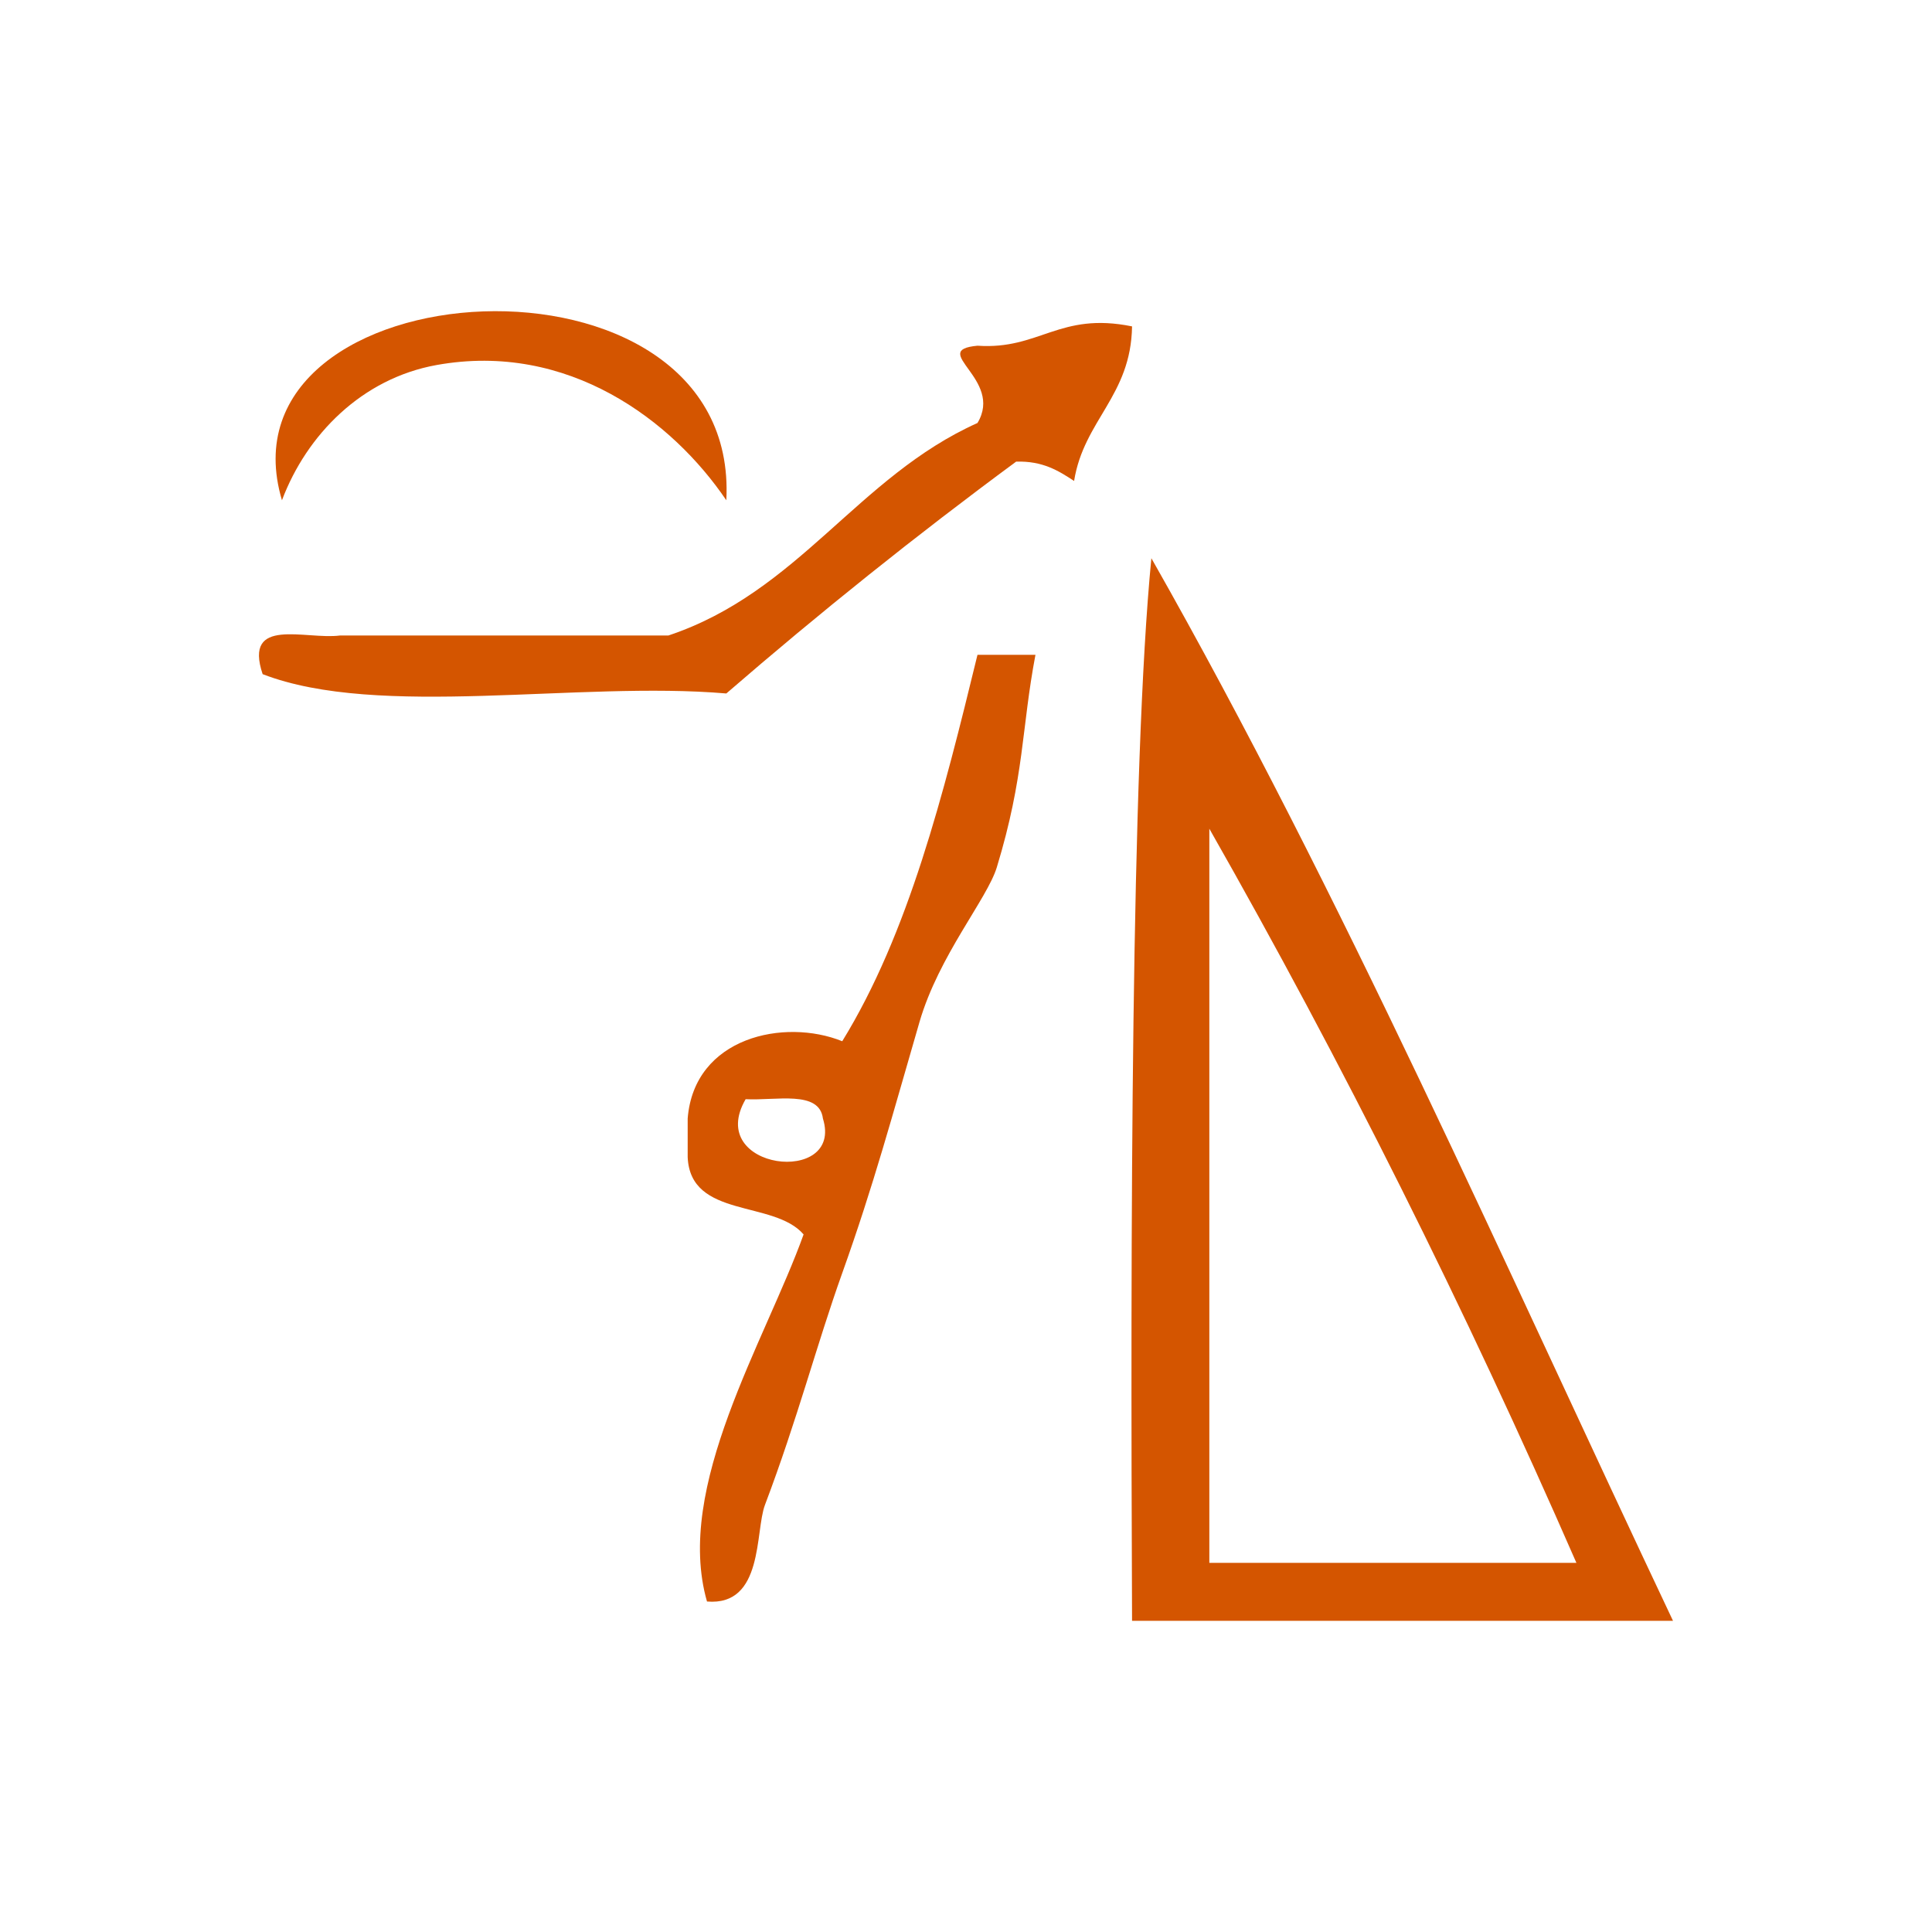
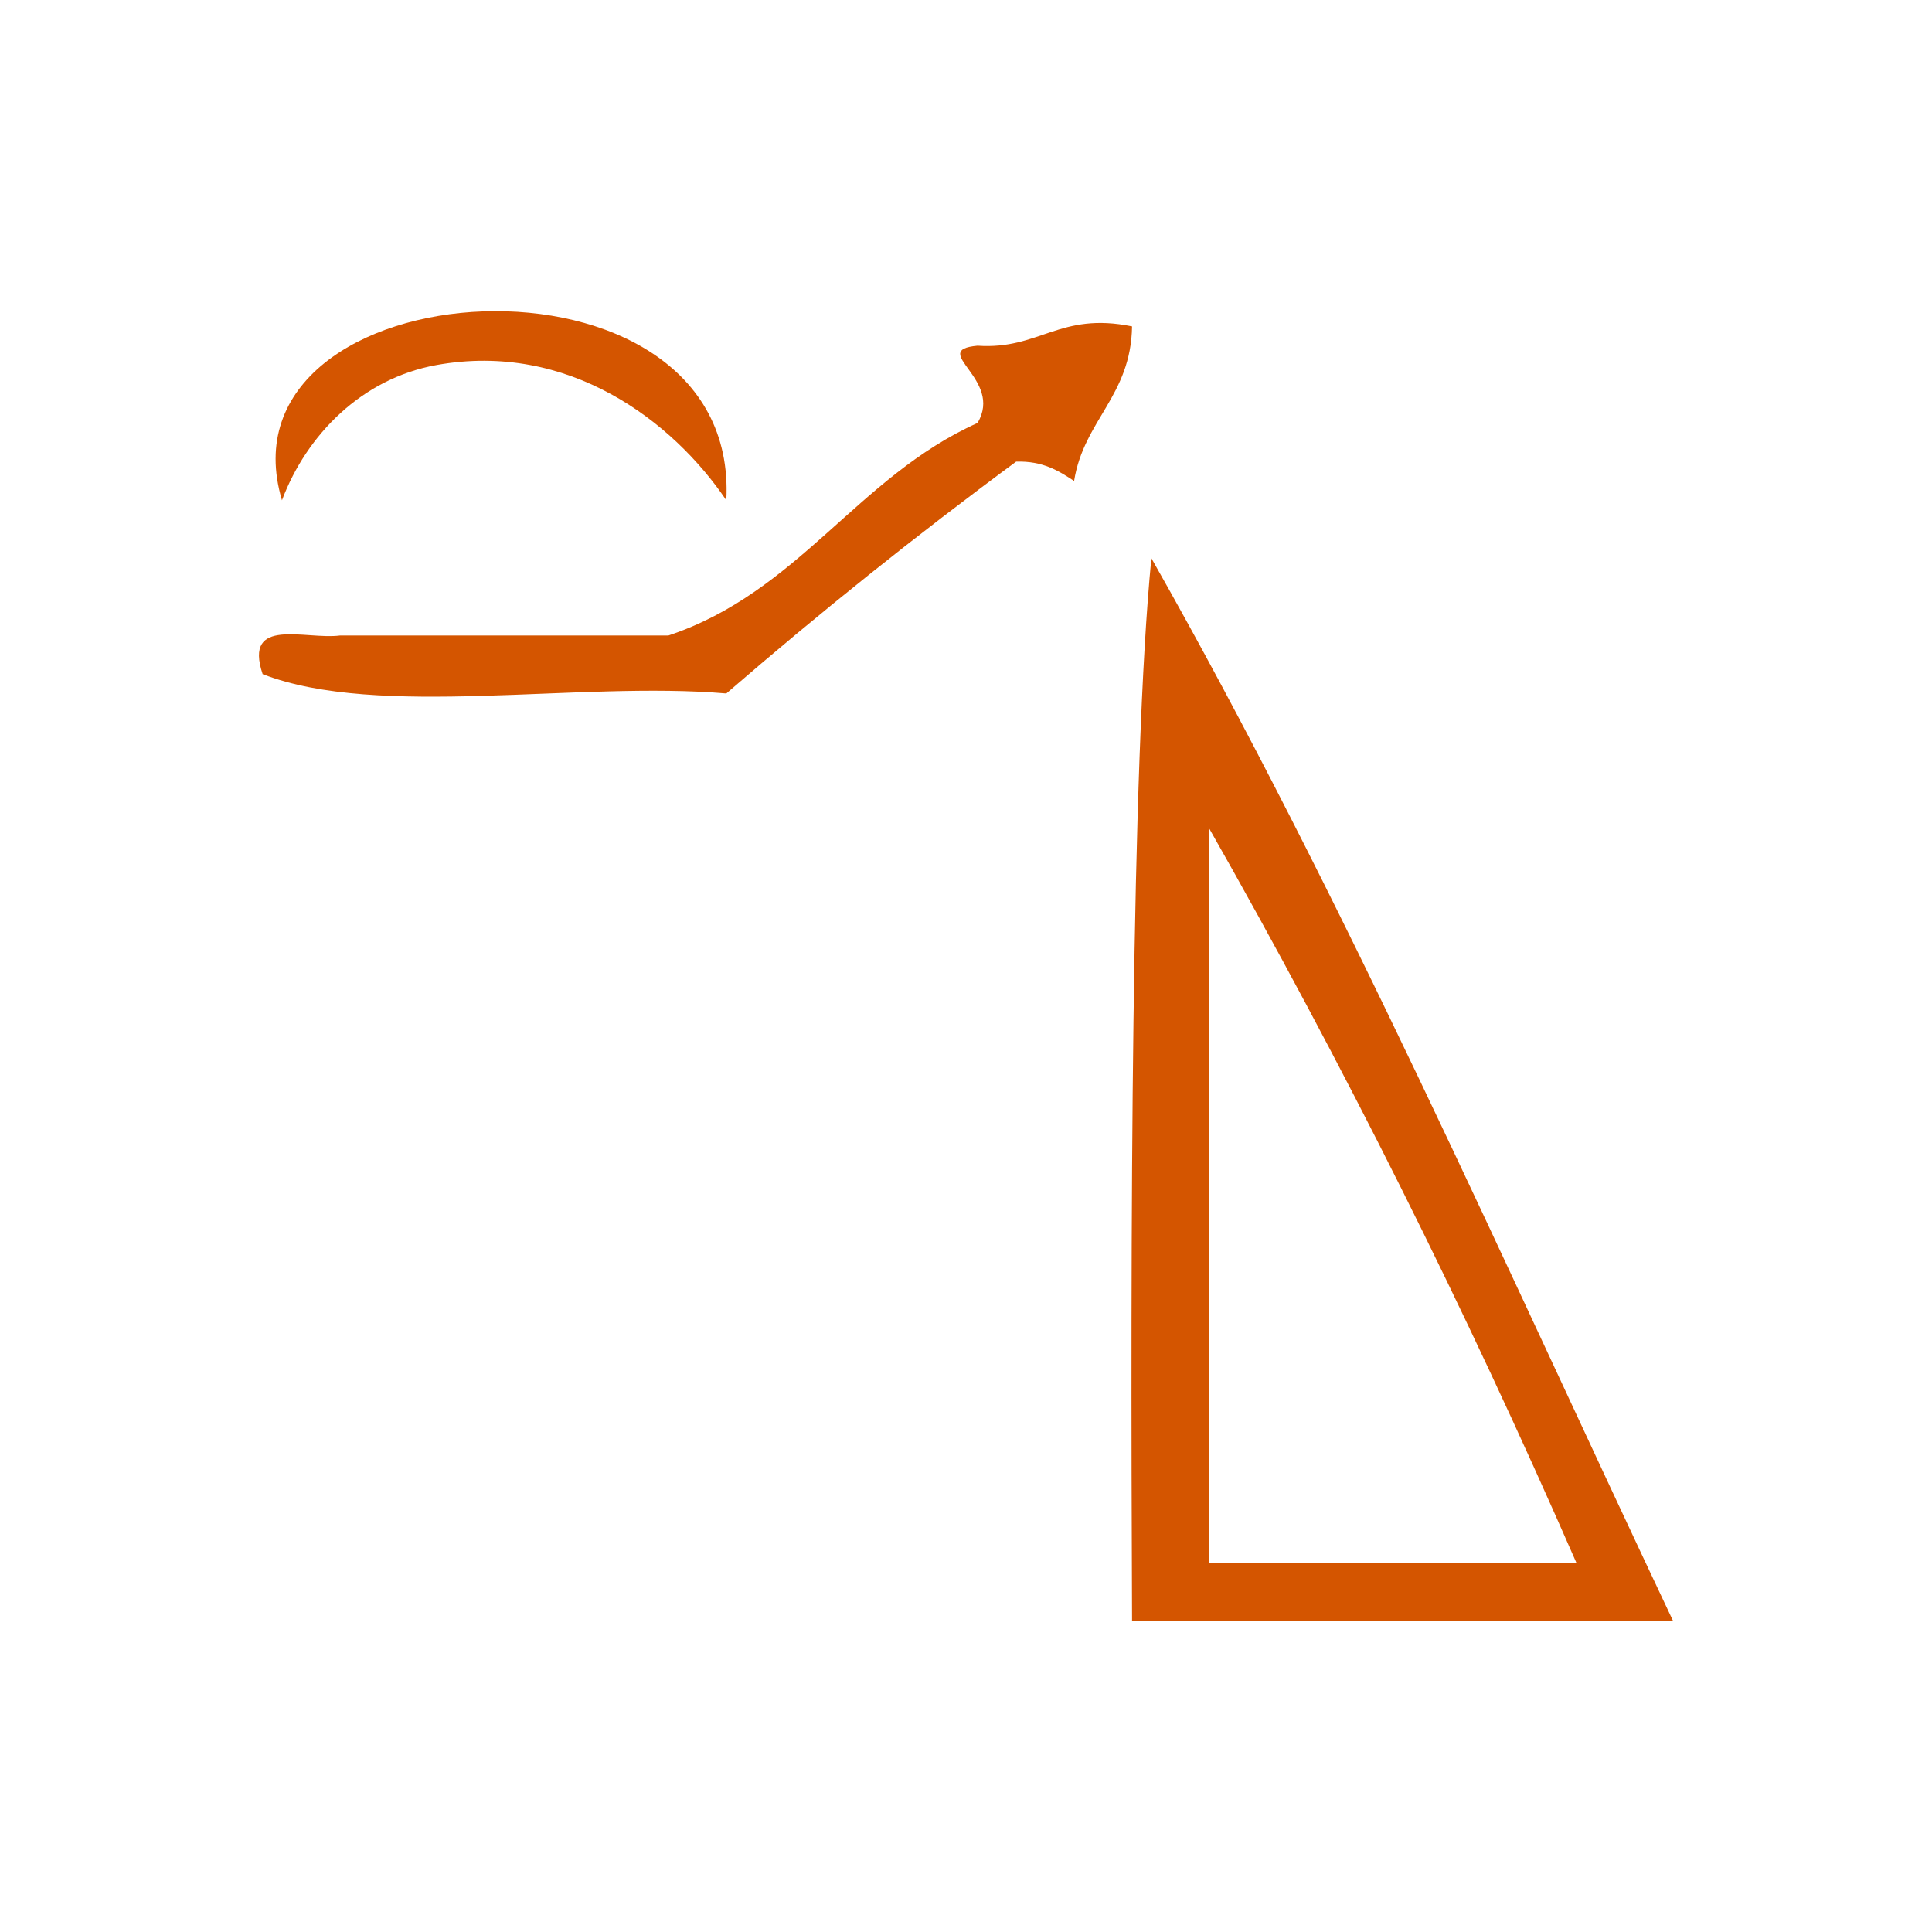
<svg xmlns="http://www.w3.org/2000/svg" xmlns:ns1="http://sodipodi.sourceforge.net/DTD/sodipodi-0.dtd" xmlns:ns2="http://www.inkscape.org/namespaces/inkscape" version="1.1" id="Calque_1" x="0px" y="0px" width="100px" height="100px" viewBox="0 0 100 100" style="enable-background:new 0 0 100 100;" xml:space="preserve" ns1:docname="unideo-18-rocket.svg" ns2:version="0.92.1 r15371">
  <defs id="defs19" />
  <ns1:namedview pagecolor="#ffffff" bordercolor="#666666" borderopacity="1" objecttolerance="10" gridtolerance="10" guidetolerance="10" ns2:pageopacity="0" ns2:pageshadow="2" ns2:window-width="640" ns2:window-height="480" id="namedview17" showgrid="false" ns2:zoom="2.36" ns2:cx="50" ns2:cy="50" ns2:window-x="0" ns2:window-y="0" ns2:window-maximized="0" ns2:current-layer="Calque_1" />
  <g id="g14" style="fill:#d45500">
    <g id="g12" style="fill:#d45500">
      <g id="g10" style="fill:#d45500">
        <path d="M37.594,25.894c-2.782-4.113-8.18-8.229-15-7c-3.855,0.696-6.718,3.596-8,7C10.982,13.756,38.327,11.962,37.594,25.894z" id="path2" style="fill:#d45500" />
        <path d="M58.595,16.894c-0.058,3.61-2.493,4.841-3,8c-0.806-0.528-1.623-1.043-3-1c-5.18,3.821-10.176,7.825-15.001,12     c-7.675-0.658-17.988,1.323-24-1c-1.008-3.008,2.229-1.771,4-2c5.667,0,11.333,0,17,0c6.749-2.251,9.788-8.212,16-11     c1.373-2.278-2.578-3.759,0-4C53.815,18.115,54.826,16.127,58.595,16.894z" id="path4" style="fill:#d45500" />
        <path d="M59.595,28.894c9.9,17.433,18.22,36.446,27,55c-9.334,0-18.668,0-28,0C58.509,63.757,58.544,39.632,59.595,28.894z      M62.595,80.894c6.332,0,12.666,0,19,0c-5.777-13.223-12.11-25.89-19-38C62.595,55.561,62.595,68.227,62.595,80.894z" id="path6" style="fill:#d45500" />
-         <path d="M50.594,33.894c1,0,2.001,0,3.001,0c-0.728,3.824-0.562,6.276-2.001,11c-0.498,1.636-3,4.565-4,8     c-1.404,4.826-2.371,8.445-4,13c-1.33,3.719-2.304,7.52-4,12c-0.52,1.373-0.057,5.247-3,5c-1.706-5.938,3.017-13.479,5-19     c-1.539-1.795-5.861-0.805-6-4c0-0.667,0-1.333,0-2c0.334-4.224,5.014-5.207,8-4C47.023,48.323,48.831,41.132,50.594,33.894z      M42.594,57.894c-0.186-1.479-2.417-0.917-4-1C36.46,60.573,43.686,61.405,42.594,57.894z" id="path8" style="fill:#d45500" />
      </g>
    </g>
  </g>
</svg>